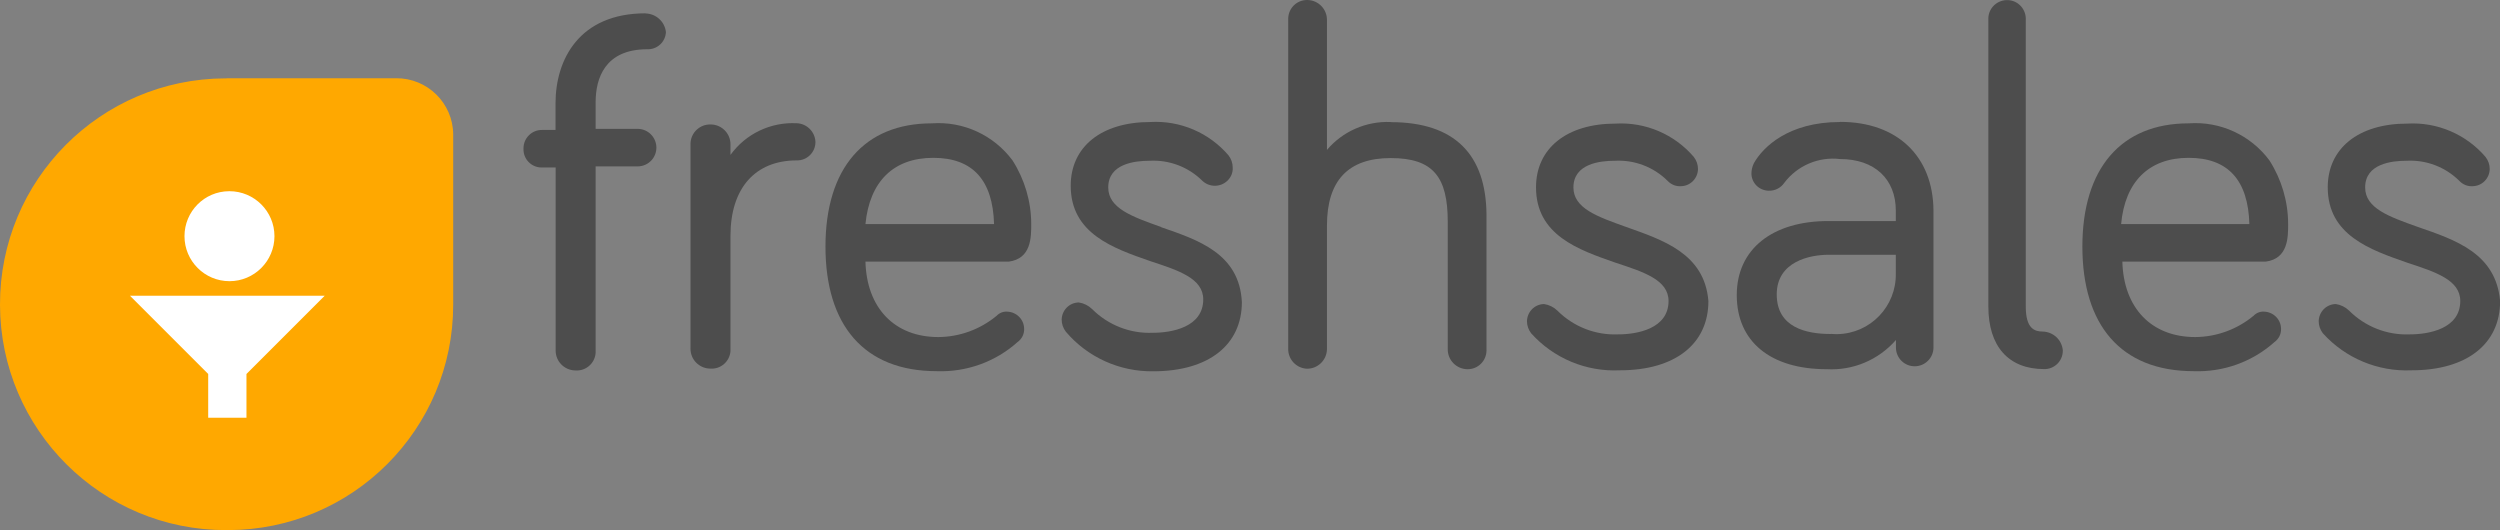
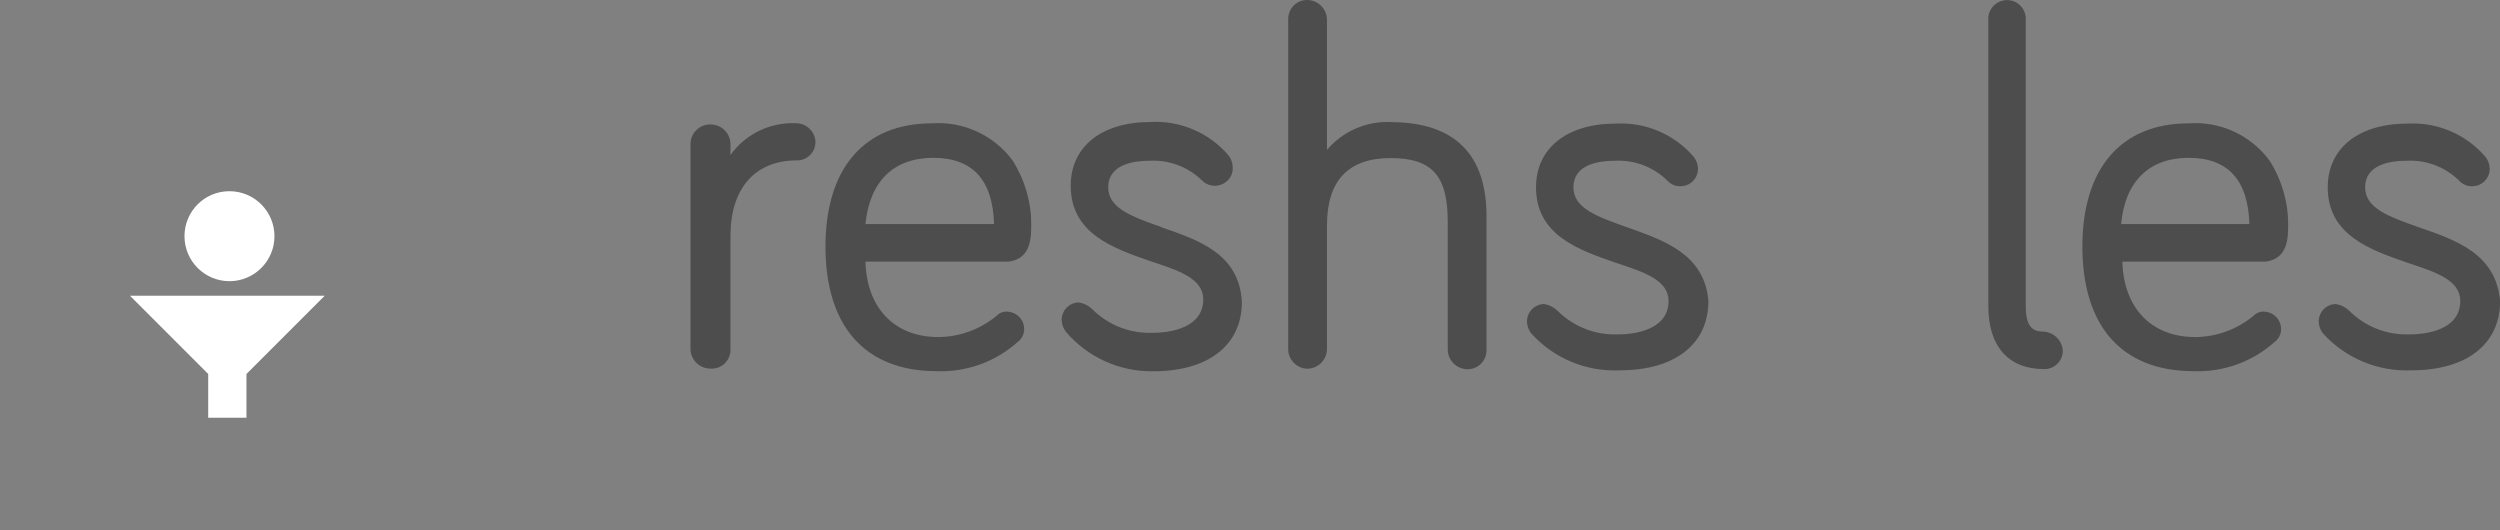
<svg xmlns="http://www.w3.org/2000/svg" id="Layer_1" width="204.49" height="43.37" version="1.1" viewBox="0 0 204.49 43.37">
  <rect x="0" y="0" width="204.49" height="43.37" fill="#808080" stroke="none" />
  <defs>
    <style>
      .st0 {
        fill: #4d4d4d;
      }

      .st1 {
        fill: #fff;
      }

      .st2 {
        fill: #ffa800;
      }
    </style>
  </defs>
  <g id="freshsales-seeklogo">
-     <path id="Path_3595" class="st0" d="M52.8,1.09c-5.42,0-7.36,3.78-7.36,7.36v2.18h-1.09c-.83-.02-1.52.65-1.53,1.48,0,.02,0,.04,0,.06-.03.82.62,1.51,1.44,1.53.03,0,.06,0,.1,0h1.09v14.96c-.01.89.7,1.62,1.59,1.64.01,0,.03,0,.04,0,.85.06,1.58-.59,1.64-1.43,0-.07,0-.14,0-.2v-15.06h3.47c.85-.02,1.52-.72,1.5-1.57-.02-.82-.68-1.48-1.5-1.5h-3.47v-2.18c0-1.94.75-4.33,4.22-4.33.81.03,1.49-.59,1.53-1.4-.09-.86-.81-1.51-1.67-1.53h0" />
    <path id="Path_3596" class="st0" d="M65.17,10.08c-2.13-.11-4.17.86-5.42,2.59v-.85c.01-.89-.7-1.62-1.59-1.64-.01,0-.03,0-.04,0-.88-.02-1.61.67-1.64,1.55,0,.03,0,.06,0,.09v16.69c-.01.89.7,1.62,1.59,1.64.01,0,.03,0,.04,0,.85.06,1.58-.59,1.64-1.43,0-.07,0-.14,0-.2v-9.23c0-3.92,2.04-6.17,5.42-6.17.83.02,1.52-.65,1.53-1.48,0-.02,0-.04,0-.06-.05-.82-.71-1.47-1.53-1.5" />
    <path id="Path_3597" class="st0" d="M84.35,18.33c0-1.85-.54-3.66-1.53-5.21-1.54-2.07-4.03-3.22-6.61-3.03-5.52,0-8.69,3.68-8.69,10.08s3.13,10.19,9.1,10.19c2.43.09,4.8-.76,6.61-2.38.35-.25.56-.66.54-1.09-.01-.77-.63-1.38-1.4-1.4-.32-.02-.63.11-.85.34-1.34,1.11-3.03,1.73-4.77,1.74-3.58,0-5.86-2.38-5.96-6.17h11.72c1.84-.24,1.84-1.98,1.84-3.07M76.34,12.91c3.24,0,4.87,1.84,4.97,5.42h-10.52c.34-3.47,2.28-5.42,5.55-5.42" />
    <path id="Path_3598" class="st0" d="M94.98,18.57c-2.38-.85-4.33-1.53-4.33-3.24,0-1.94,2.18-2.18,3.37-2.18,1.61-.09,3.18.5,4.33,1.64.57.54,1.47.54,2.04,0,.3-.28.47-.68.44-1.09,0-.36-.12-.7-.34-.99-1.59-1.86-3.96-2.87-6.4-2.73-4.02,0-6.51,2.04-6.51,5.21,0,3.92,3.47,5.11,6.51,6.17,2.28.75,4.33,1.4,4.33,3.13,0,2.28-2.59,2.73-4.12,2.73-1.86.08-3.66-.63-4.97-1.94-.3-.29-.68-.48-1.09-.54-.77.01-1.38.63-1.4,1.4,0,.36.12.7.34.99,1.78,2.1,4.41,3.28,7.15,3.24,4.56,0,7.25-2.18,7.25-5.66-.2-3.98-3.58-5.08-6.61-6.13" />
    <path id="Path_3599" class="st0" d="M113.75,9.98c-2-.08-3.92.76-5.21,2.28V1.64c.01-.89-.7-1.62-1.59-1.64-.01,0-.03,0-.04,0-.85,0-1.53.68-1.54,1.53,0,.04,0,.07,0,.11v26.88c-.02.87.66,1.6,1.53,1.64.89.01,1.62-.7,1.64-1.59,0-.01,0-.03,0-.04v-10.08c0-3.68,1.74-5.52,5.21-5.52s4.67,1.53,4.67,5.21v10.42c-.01.89.7,1.62,1.59,1.64.01,0,.03,0,.04,0,.85,0,1.53-.68,1.54-1.53,0-.04,0-.07,0-.11v-10.97c-.03-4.97-2.62-7.6-7.84-7.6" />
    <path id="Path_3600" class="st0" d="M133.03,18.57c-2.38-.85-4.33-1.53-4.33-3.24,0-1.94,2.18-2.18,3.37-2.18,1.61-.09,3.18.5,4.33,1.64.28.3.68.47,1.09.44.77-.01,1.38-.63,1.4-1.4,0-.36-.12-.7-.34-.99-1.59-1.86-3.96-2.87-6.4-2.73-4.02,0-6.51,2.04-6.51,5.21,0,3.92,3.47,5.11,6.51,6.17,2.28.75,4.33,1.4,4.33,3.13,0,2.28-2.59,2.73-4.12,2.73-1.86.08-3.66-.63-4.97-1.94-.3-.29-.68-.48-1.09-.54-.77.01-1.38.63-1.4,1.4,0,.36.12.7.34.99,1.84,2.05,4.5,3.16,7.25,3.03,4.56,0,7.25-2.18,7.25-5.66-.31-3.92-3.78-5.01-6.71-6.06" />
-     <path id="Path_3601" class="st0" d="M150.51,9.98c-4.22,0-6.3,2.04-7.05,3.37-.13.27-.2.56-.2.85.01.77.63,1.38,1.4,1.4.51.02,1-.22,1.29-.65,1.07-1.41,2.81-2.15,4.56-1.94,2.83,0,4.56,1.64,4.56,4.22v.85h-5.52c-4.56,0-7.49,2.28-7.49,6.06s2.73,6.06,7.36,6.06c2.15.12,4.24-.76,5.66-2.39v.65c.02.85.72,1.52,1.57,1.5.82-.02,1.48-.68,1.5-1.5v-11.24c-.03-4.43-2.96-7.25-7.63-7.25M149.76,27.32c-2.04,0-4.43-.54-4.43-3.24s2.73-3.24,4.22-3.24h5.52v1.53c.05,2.69-2.08,4.91-4.77,4.96-.18,0-.36,0-.54-.02" />
    <path id="Path_3602" class="st0" d="M167.1,27.12c-.65,0-1.4-.2-1.4-2.04V1.64c.05-.85-.59-1.58-1.43-1.63-.85-.05-1.58.59-1.63,1.43,0,.07,0,.13,0,.2v23.44c0,3.24,1.64,5.11,4.56,5.11.83.02,1.52-.65,1.53-1.48,0-.02,0-.04,0-.06-.08-.85-.78-1.51-1.64-1.53" />
    <path id="Path_3603" class="st0" d="M187.16,18.33c0-1.85-.54-3.66-1.53-5.21-1.54-2.07-4.03-3.22-6.61-3.03-5.52,0-8.69,3.68-8.69,10.08s3.13,10.19,9.1,10.19c2.43.09,4.8-.76,6.61-2.38.35-.25.56-.66.54-1.09-.01-.77-.63-1.38-1.4-1.4-.32-.02-.63.11-.85.34-1.34,1.11-3.03,1.73-4.77,1.74-3.58,0-5.86-2.38-5.96-6.17h11.72c1.84-.24,1.84-1.98,1.84-3.07M179.02,12.91c3.24,0,4.87,1.84,4.97,5.42h-10.49c.31-3.47,2.28-5.42,5.52-5.42" />
    <path id="Path_3604" class="st0" d="M197.79,18.57c-2.38-.85-4.33-1.53-4.33-3.24,0-1.94,2.18-2.18,3.37-2.18,1.61-.09,3.18.5,4.33,1.64.28.3.68.47,1.09.44.77-.01,1.38-.63,1.4-1.4,0-.36-.12-.7-.34-.99-1.59-1.86-3.96-2.87-6.4-2.73-4.02,0-6.51,2.04-6.51,5.21,0,3.92,3.47,5.11,6.51,6.17,2.28.75,4.33,1.4,4.33,3.13,0,2.28-2.59,2.73-4.12,2.73-1.86.08-3.66-.63-4.97-1.94-.3-.29-.68-.48-1.09-.54-.77.01-1.38.63-1.4,1.4,0,.36.12.7.34.99,1.84,2.04,4.5,3.15,7.25,3.03,4.56,0,7.25-2.18,7.25-5.66-.34-3.92-3.68-5.01-6.71-6.06" />
-     <path id="Path_3605" class="st2" d="M18.53,6.4h13.87c2.56-.02,4.65,2.04,4.67,4.59,0,.02,0,.05,0,.07v13.87c0,10.17-8.23,18.42-18.41,18.43h-.13C8.33,43.4.03,35.15,0,24.94S8.22,6.44,18.43,6.41h.1Z" />
    <path id="Path_3606" class="st1" d="M18.77,15.64c2.03,0,3.68,1.65,3.68,3.68,0,2.03-1.65,3.68-3.68,3.68s-3.68-1.65-3.68-3.68h0c0-2.02,1.62-3.67,3.65-3.68.01,0,.02,0,.03,0" />
    <path id="Path_3607" class="st1" d="M10.63,24.19l6.4,6.4v3.58h3.13v-3.58l6.4-6.4h-15.94Z" />
  </g>
</svg>